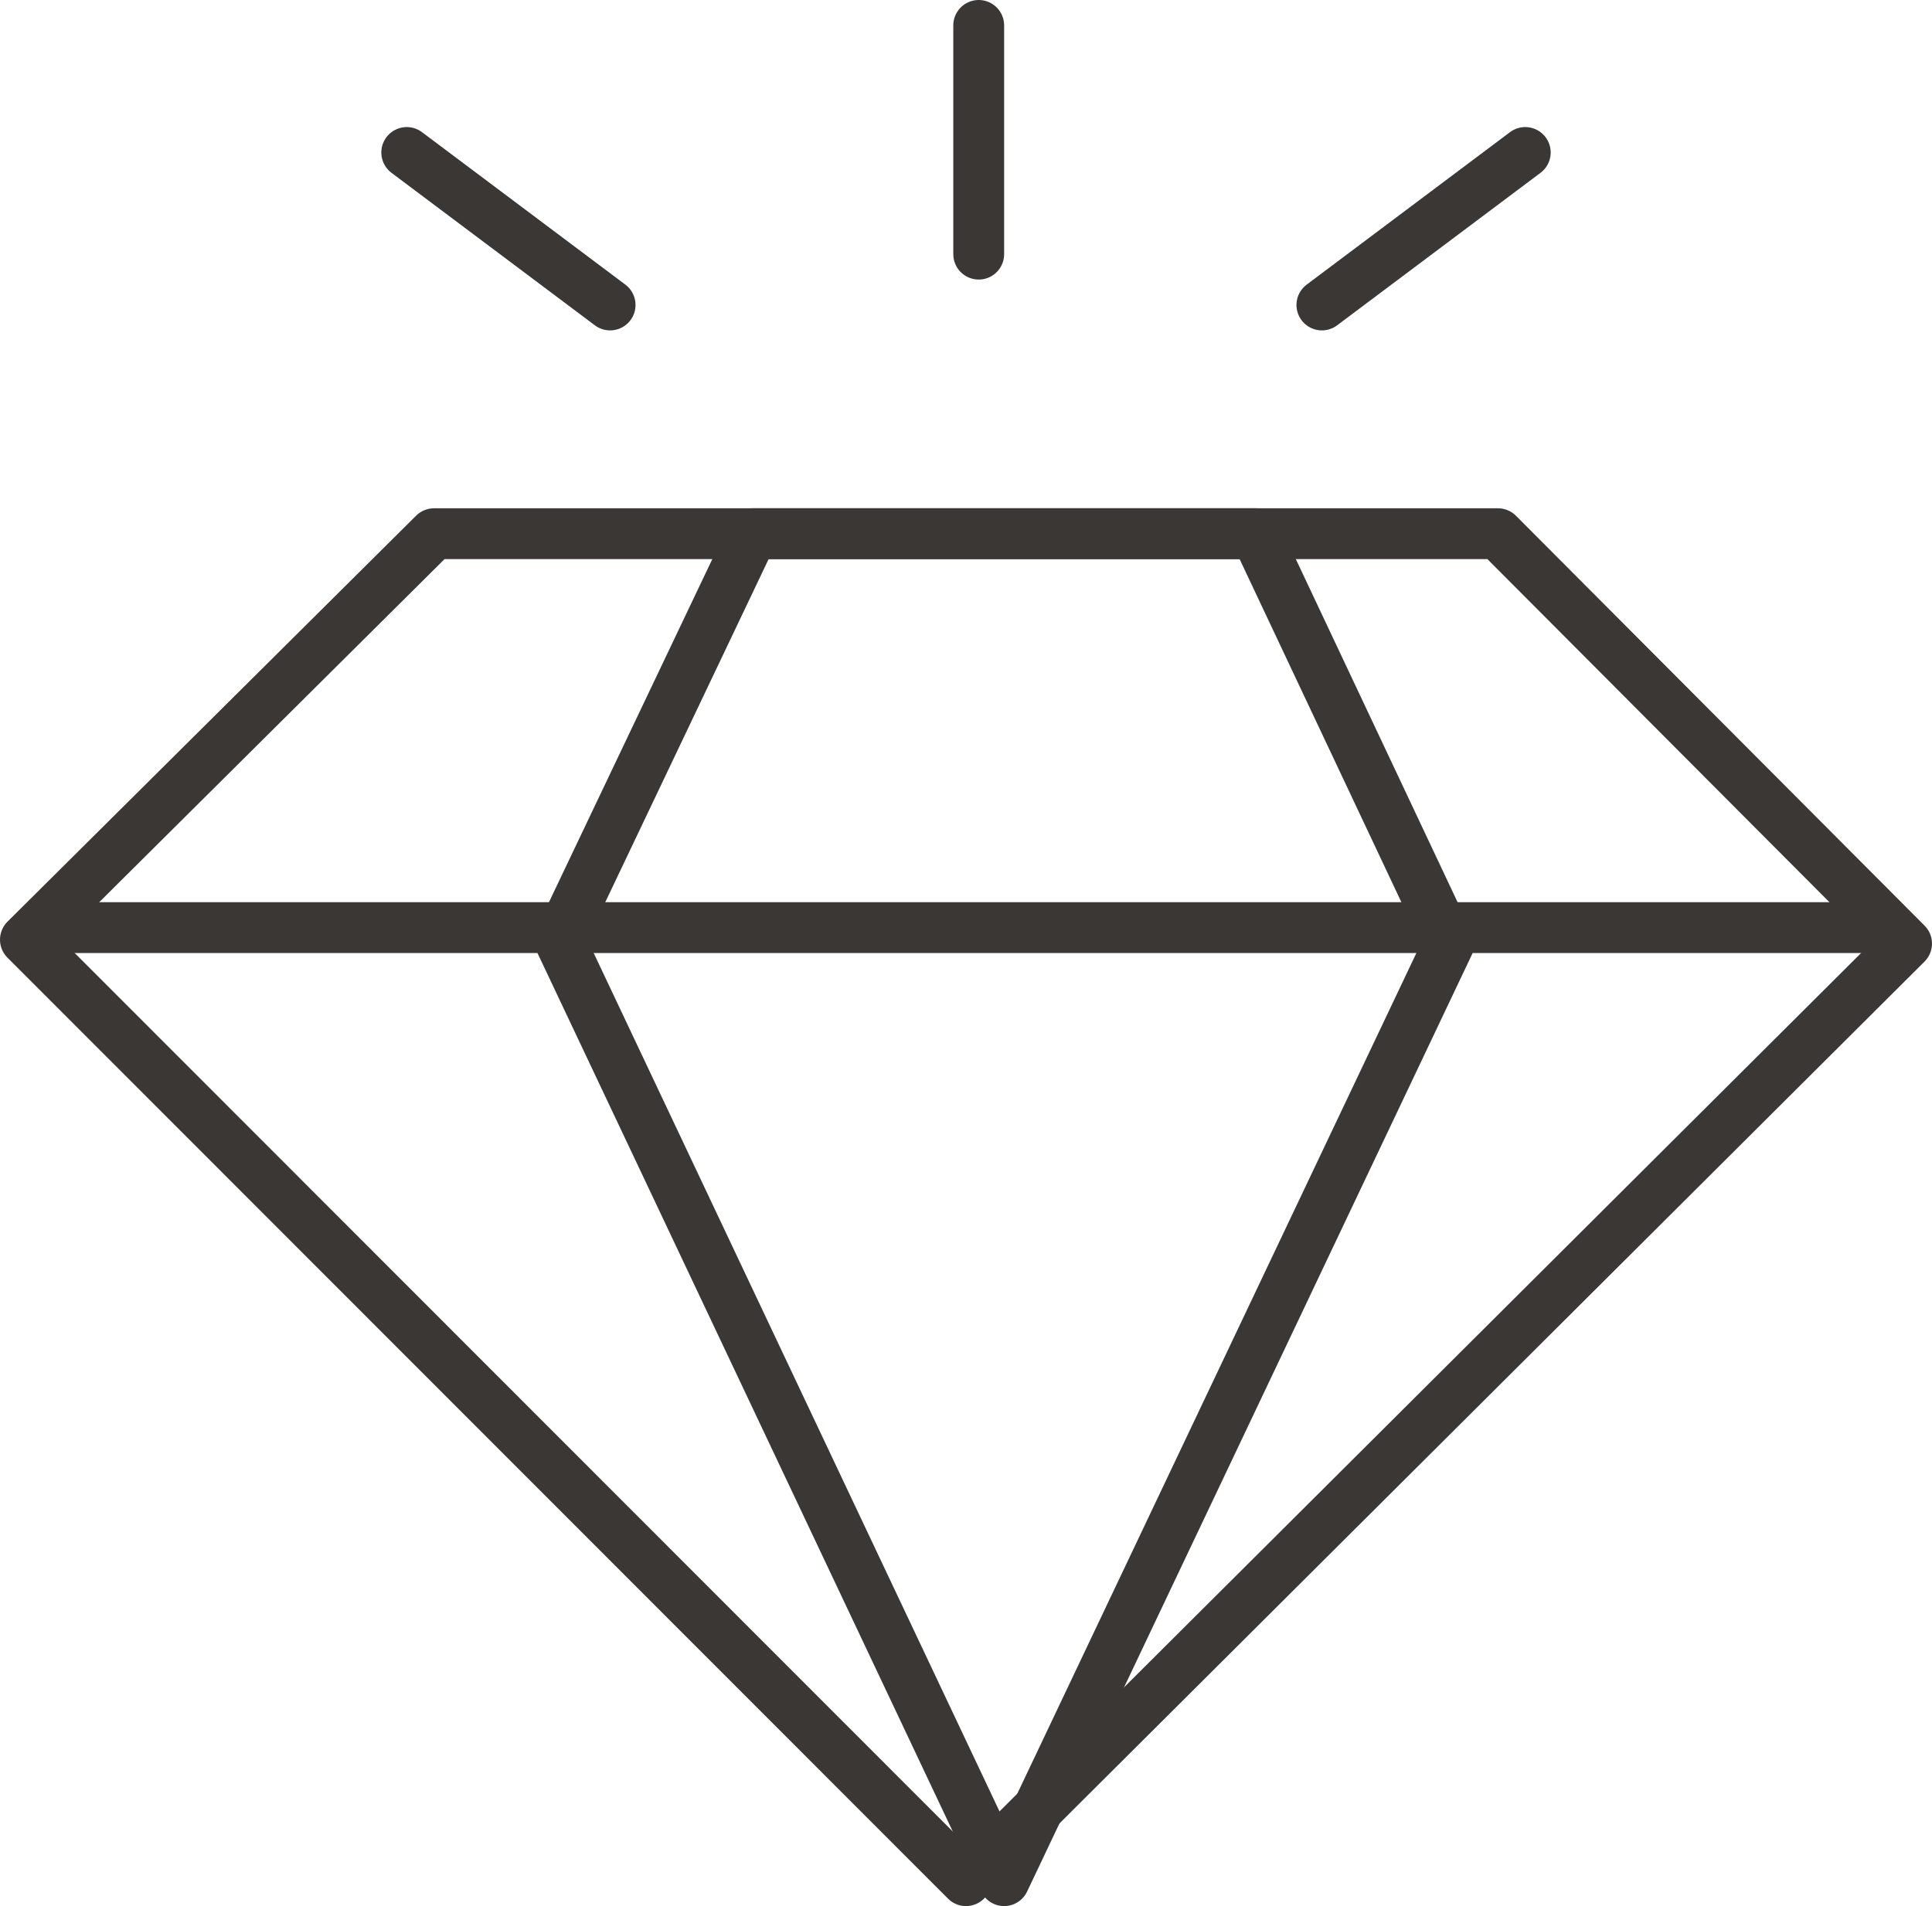
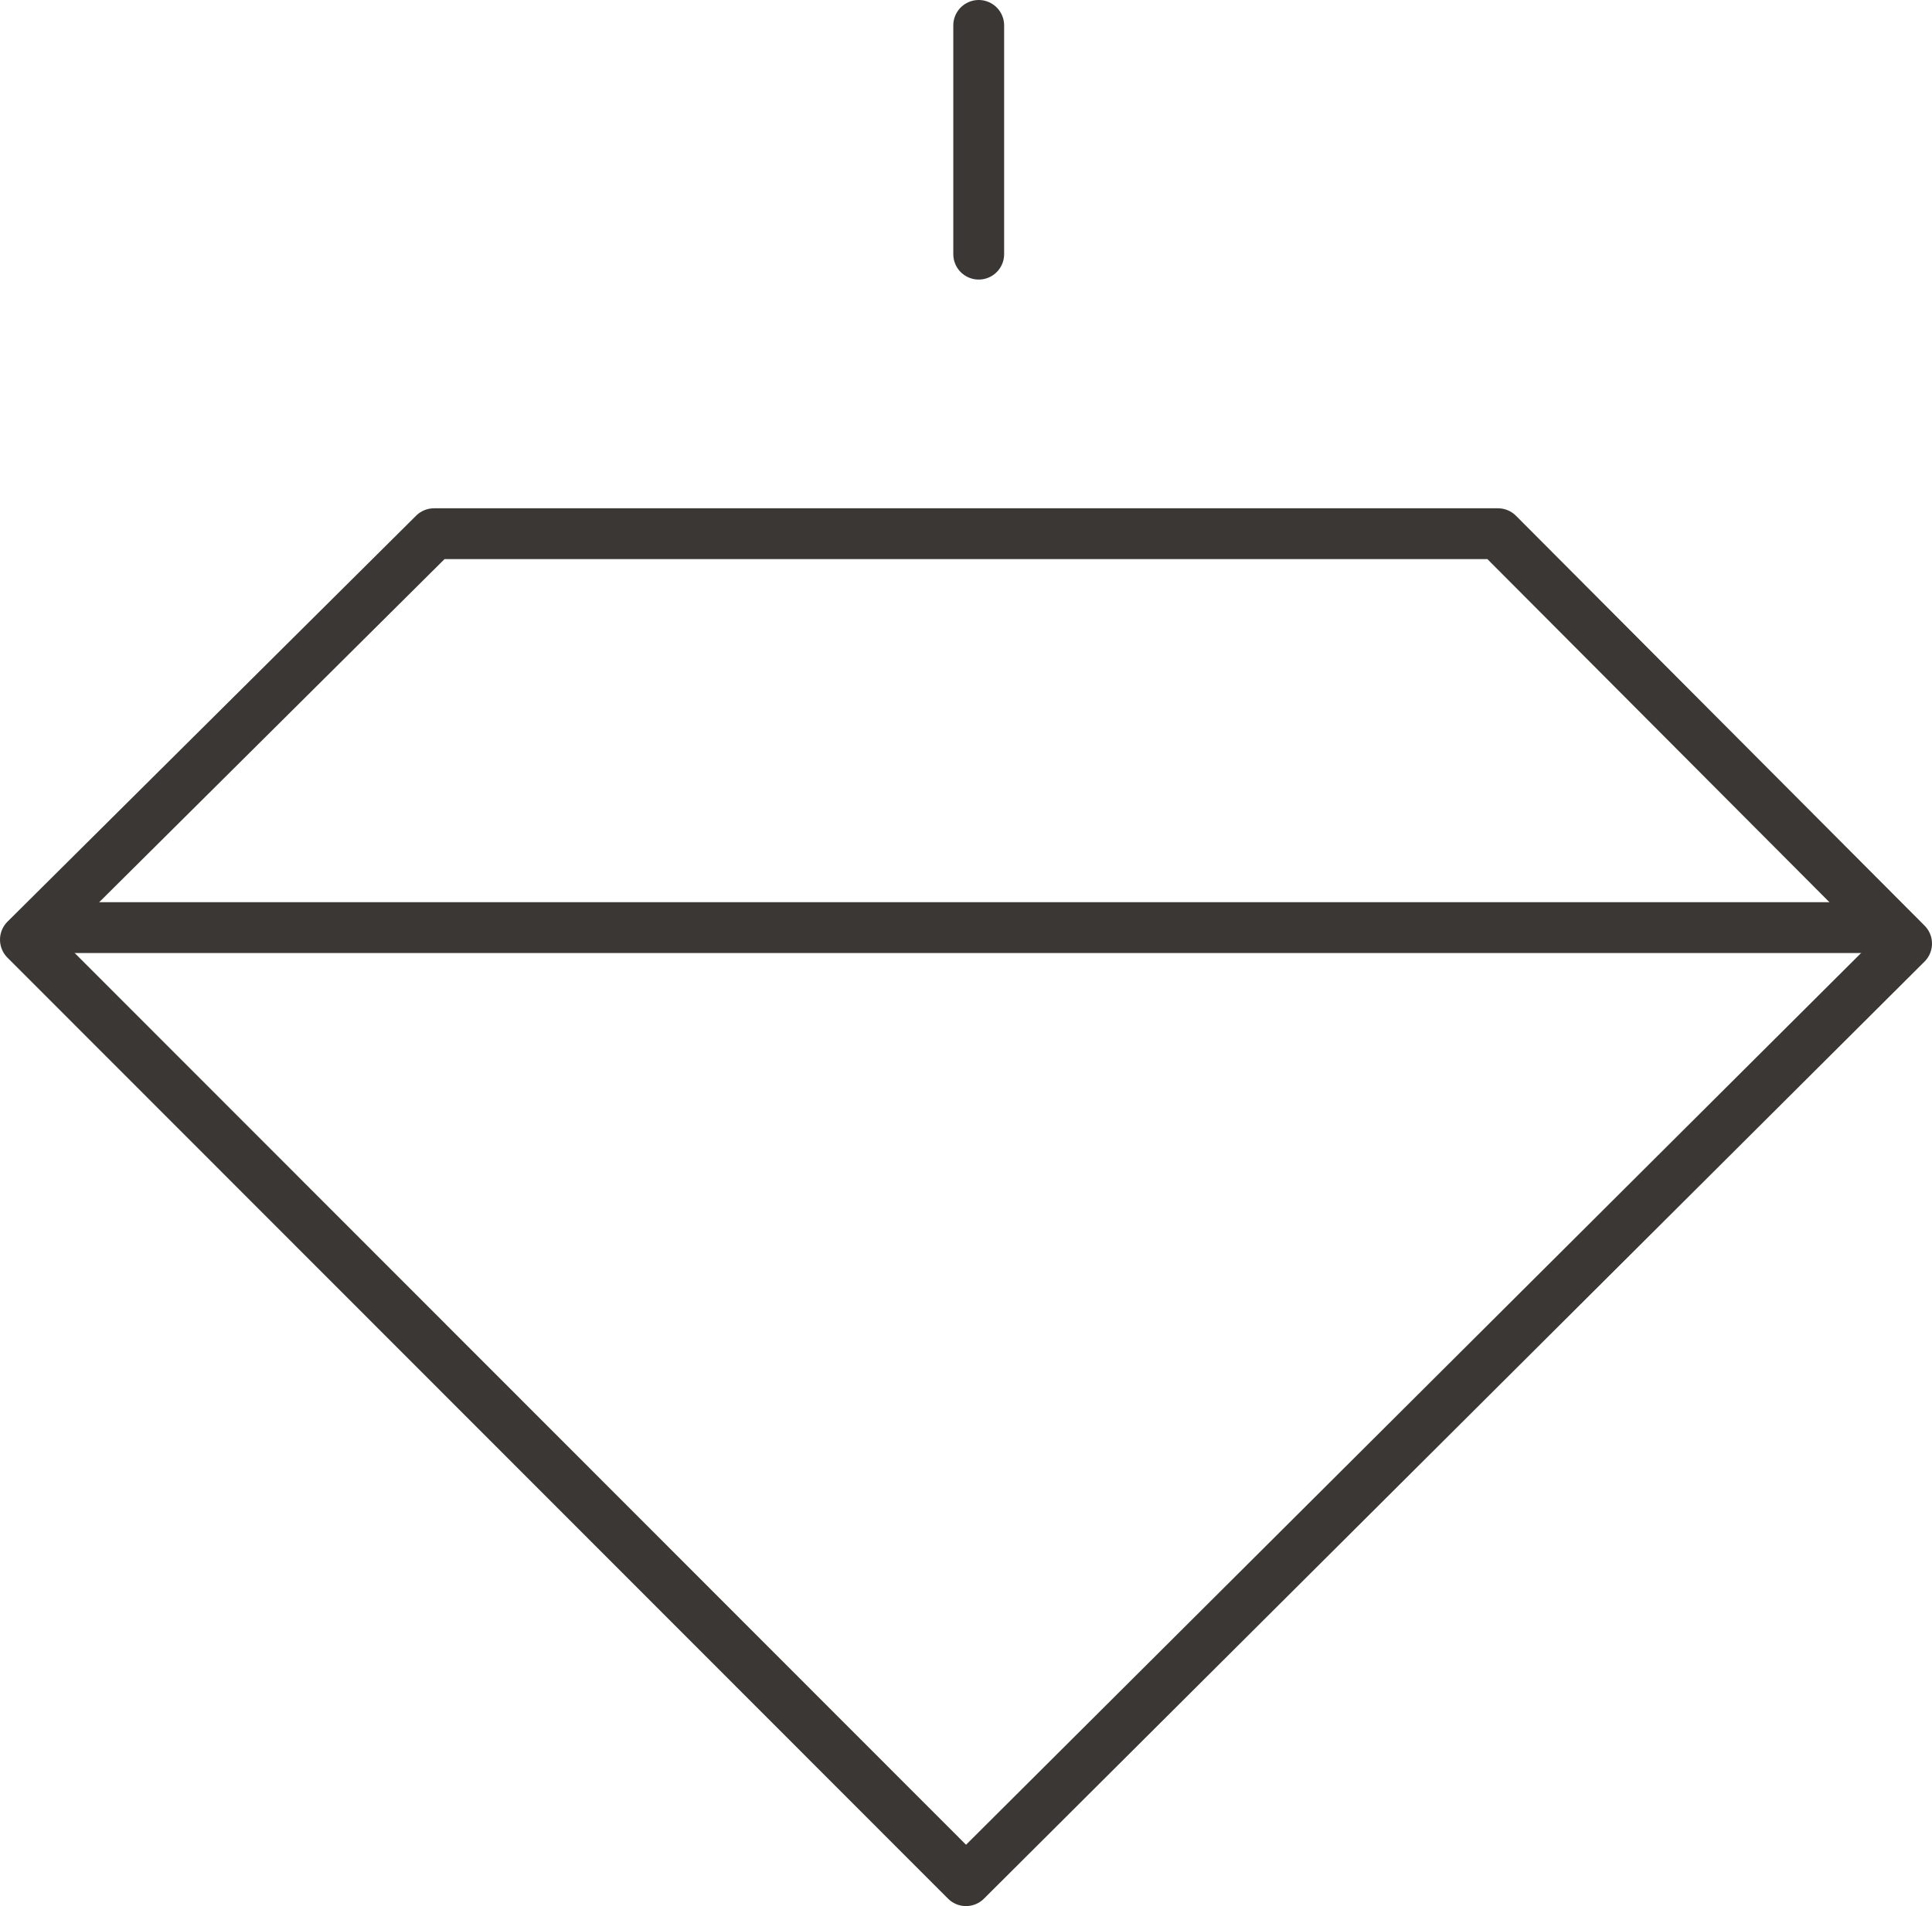
<svg xmlns="http://www.w3.org/2000/svg" width="76px" height="75px" viewBox="0 0 76 75" version="1.1">
  <title>Group 13</title>
  <desc>Created with Sketch.</desc>
  <g id="Our-Values" stroke="none" stroke-width="1" fill="none" fill-rule="evenodd" stroke-linecap="round" stroke-linejoin="round">
    <g id="Our-Values-DESK-Copy" transform="translate(-694, -753)" stroke="#3B3735" stroke-width="2">
      <g id="Group-13" transform="translate(695, 754)">
        <polygon id="Stroke-1" points="57.926 20 37 20 16.074 20 0 35.974 37 73 74 36.128" />
-         <polygon id="Stroke-3" points="48.398 20 38.5 20 28.604 20 21 35.974 38.5 73 56 36.128" />
        <line x1="1" y1="35.5" x2="73" y2="35.5" id="Stroke-5" />
        <line x1="37.5" y1="0" x2="37.5" y2="9" id="Stroke-7" />
-         <line x1="59" y1="5" x2="51" y2="11" id="Stroke-9" />
-         <line x1="15" y1="5" x2="23" y2="11" id="Stroke-11" />
      </g>
    </g>
  </g>
</svg>